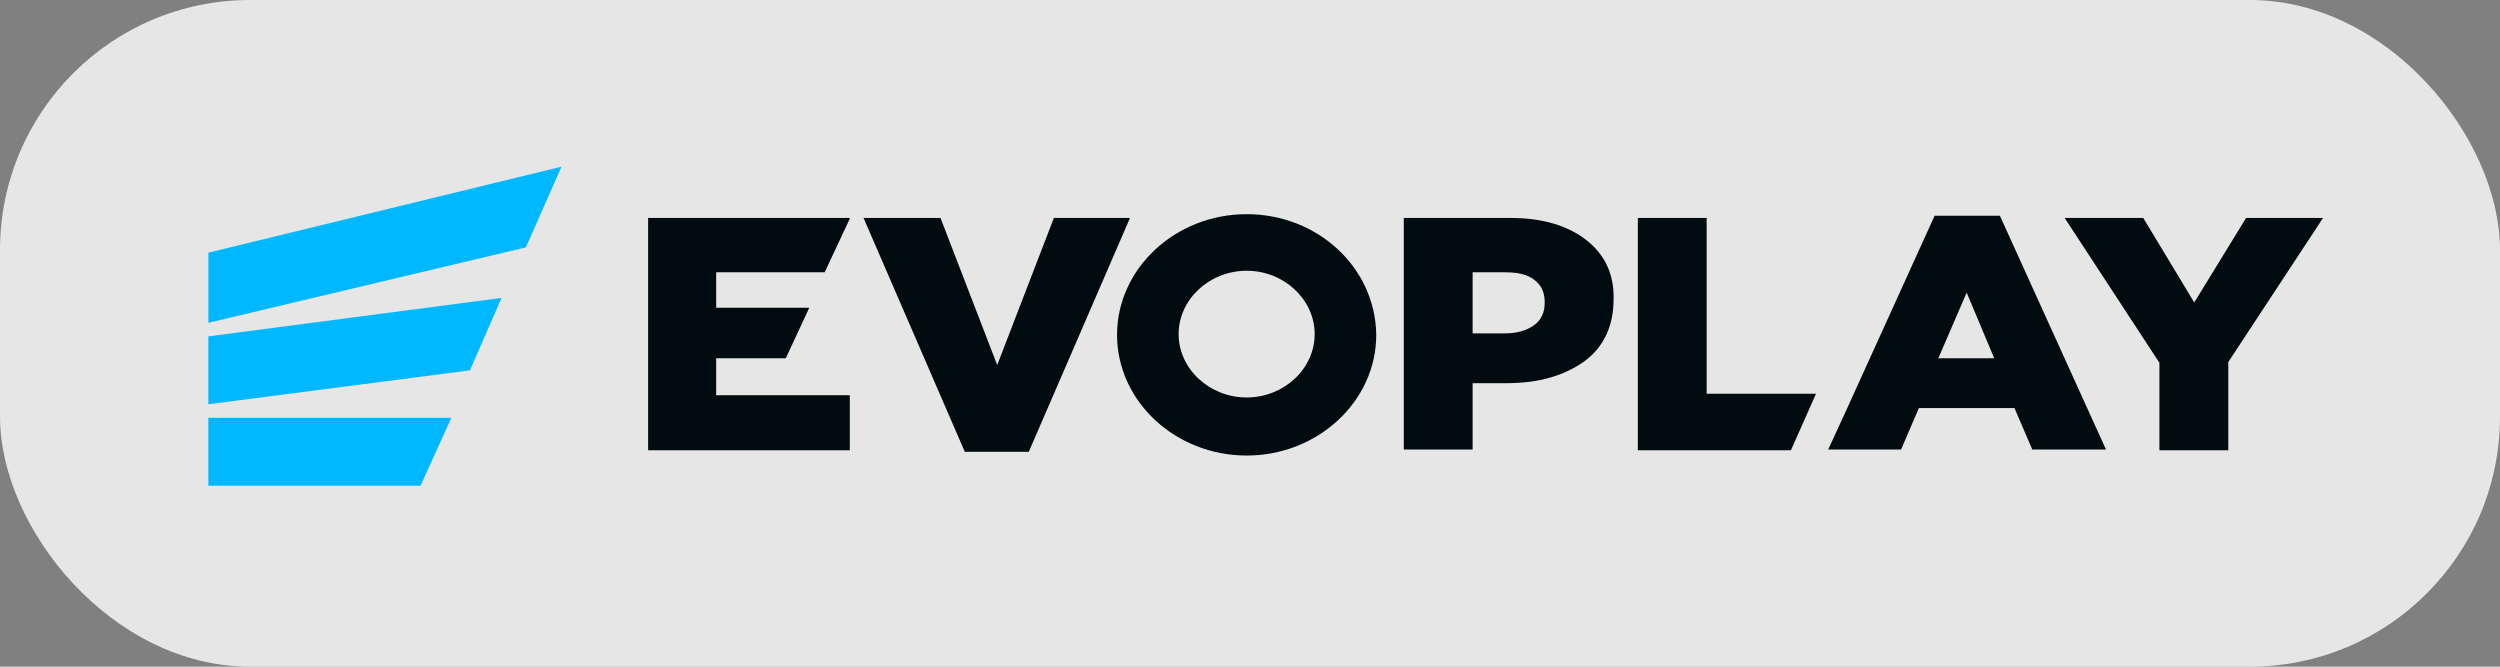
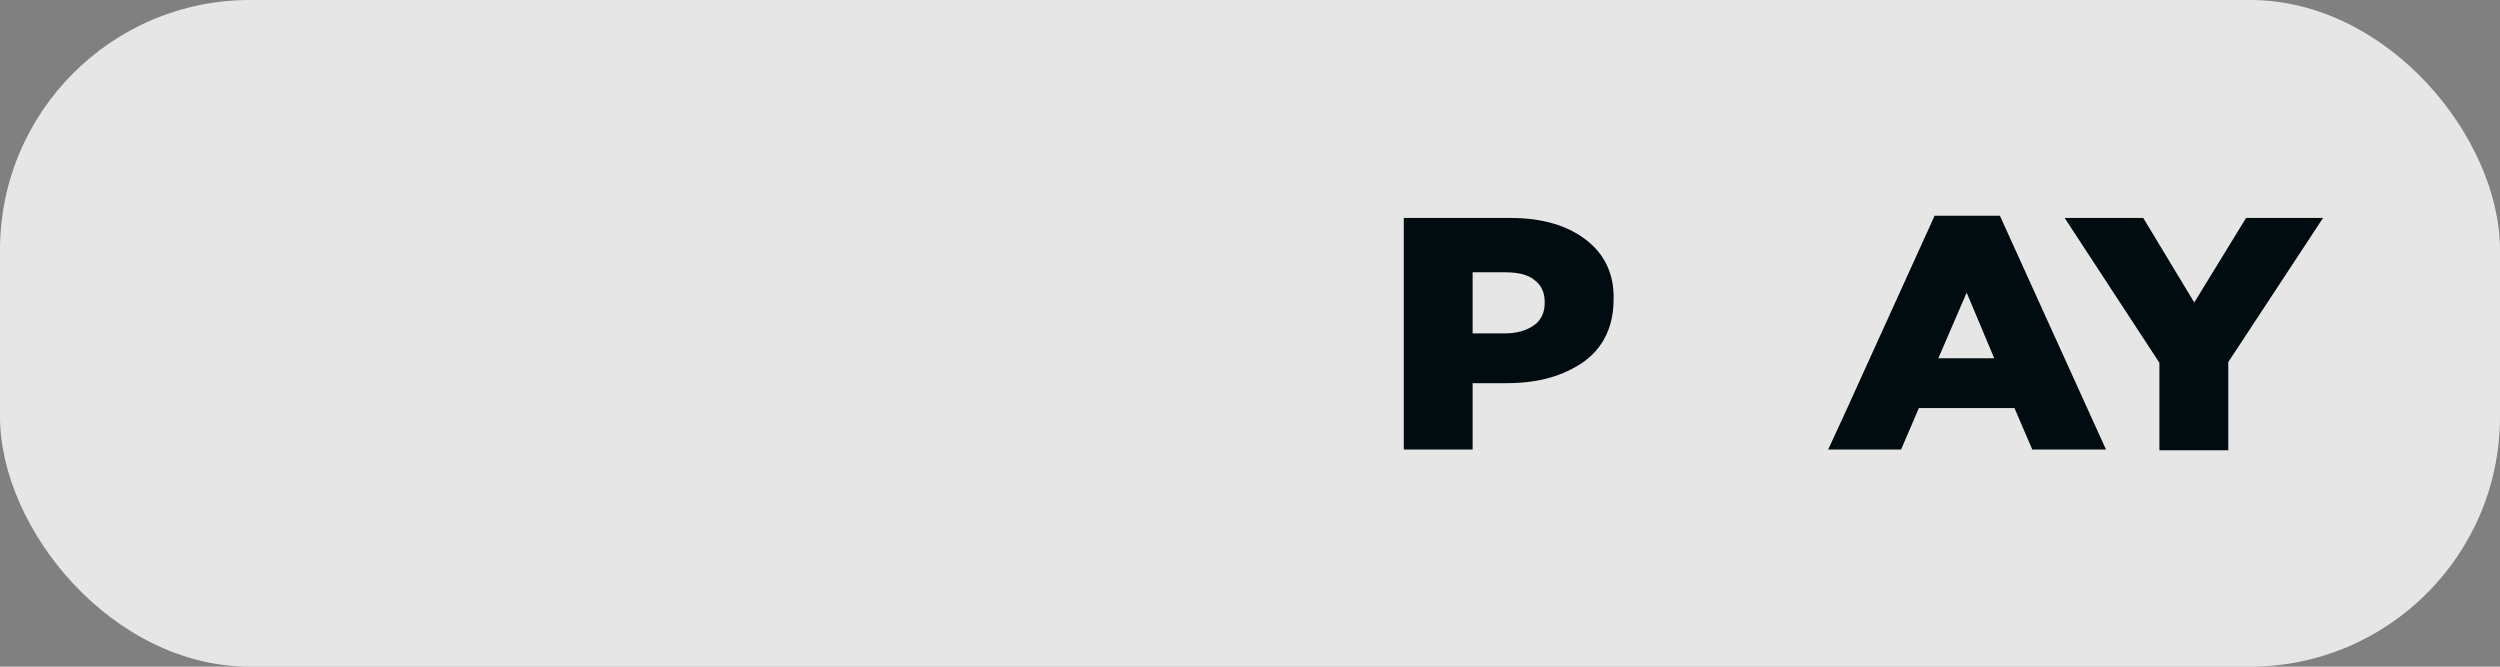
<svg xmlns="http://www.w3.org/2000/svg" width="60" height="16" viewBox="0 0 60 16" fill="none">
  <rect x="0" y="0" width="60" height="16" fill="#808080" stroke="none" />
  <rect opacity="0.8" width="60" height="16" rx="6" fill="white" />
-   <path fill-rule="evenodd" clip-rule="evenodd" d="M12.621 5.937L5.001 7.747V6.064L13.476 4L12.621 5.937ZM5 9.702L11.279 8.888L12.037 7.15L5 8.073V9.702ZM5 11.658H10.093L10.832 10.028H5V11.658Z" fill="#00B8FF" />
-   <path d="M17.188 8.598H18.859L19.423 7.385H17.188V6.535H19.792L20.395 5.249V5.231H15.555V10.807H20.395V9.485H17.188V8.598Z" fill="#000C10" />
  <path d="M38.065 5.756C37.618 5.412 37.015 5.231 36.257 5.231H33.691V10.789H35.343V9.196H36.16C36.937 9.196 37.54 9.015 38.026 8.671C38.492 8.327 38.726 7.82 38.726 7.186C38.745 6.589 38.512 6.1 38.065 5.756ZM36.821 7.802C36.646 7.928 36.413 8.001 36.121 8.001H35.343V6.535H36.121C36.432 6.535 36.665 6.589 36.821 6.716C36.996 6.842 37.073 7.023 37.073 7.259C37.073 7.494 36.996 7.675 36.821 7.802Z" fill="#000C10" />
-   <path d="M40.96 5.231H39.308V10.807H42.982L43.584 9.449H40.96V5.231Z" fill="#000C10" />
  <path d="M46.423 5.195L44.285 9.902L43.876 10.789H44.44H45.626L46.053 9.793H48.347L48.775 10.789H50.544L47.997 5.177H46.423V5.195ZM46.52 8.598L47.2 7.023L47.861 8.598H46.52Z" fill="#000C10" />
  <path d="M53.906 5.231L52.662 7.259L51.438 5.231H49.552L51.826 8.707V10.807H53.479V8.689L55.753 5.231H53.906Z" fill="#000C10" />
-   <path d="M25.293 5.231L23.933 8.761L22.572 5.231H20.725L23.155 10.843H24.691L27.12 5.231H25.293Z" fill="#000C10" />
-   <path d="M29.92 5.14C28.209 5.14 26.809 6.444 26.809 8.037C26.809 9.63 28.209 10.933 29.92 10.933C31.63 10.933 33.03 9.63 33.03 8.037C33.01 6.426 31.63 5.14 29.92 5.14ZM29.92 9.539C29.025 9.539 28.287 8.852 28.287 8.019C28.287 7.186 29.025 6.498 29.92 6.498C30.814 6.498 31.552 7.186 31.552 8.019C31.552 8.852 30.814 9.539 29.92 9.539Z" fill="#000C10" />
</svg>